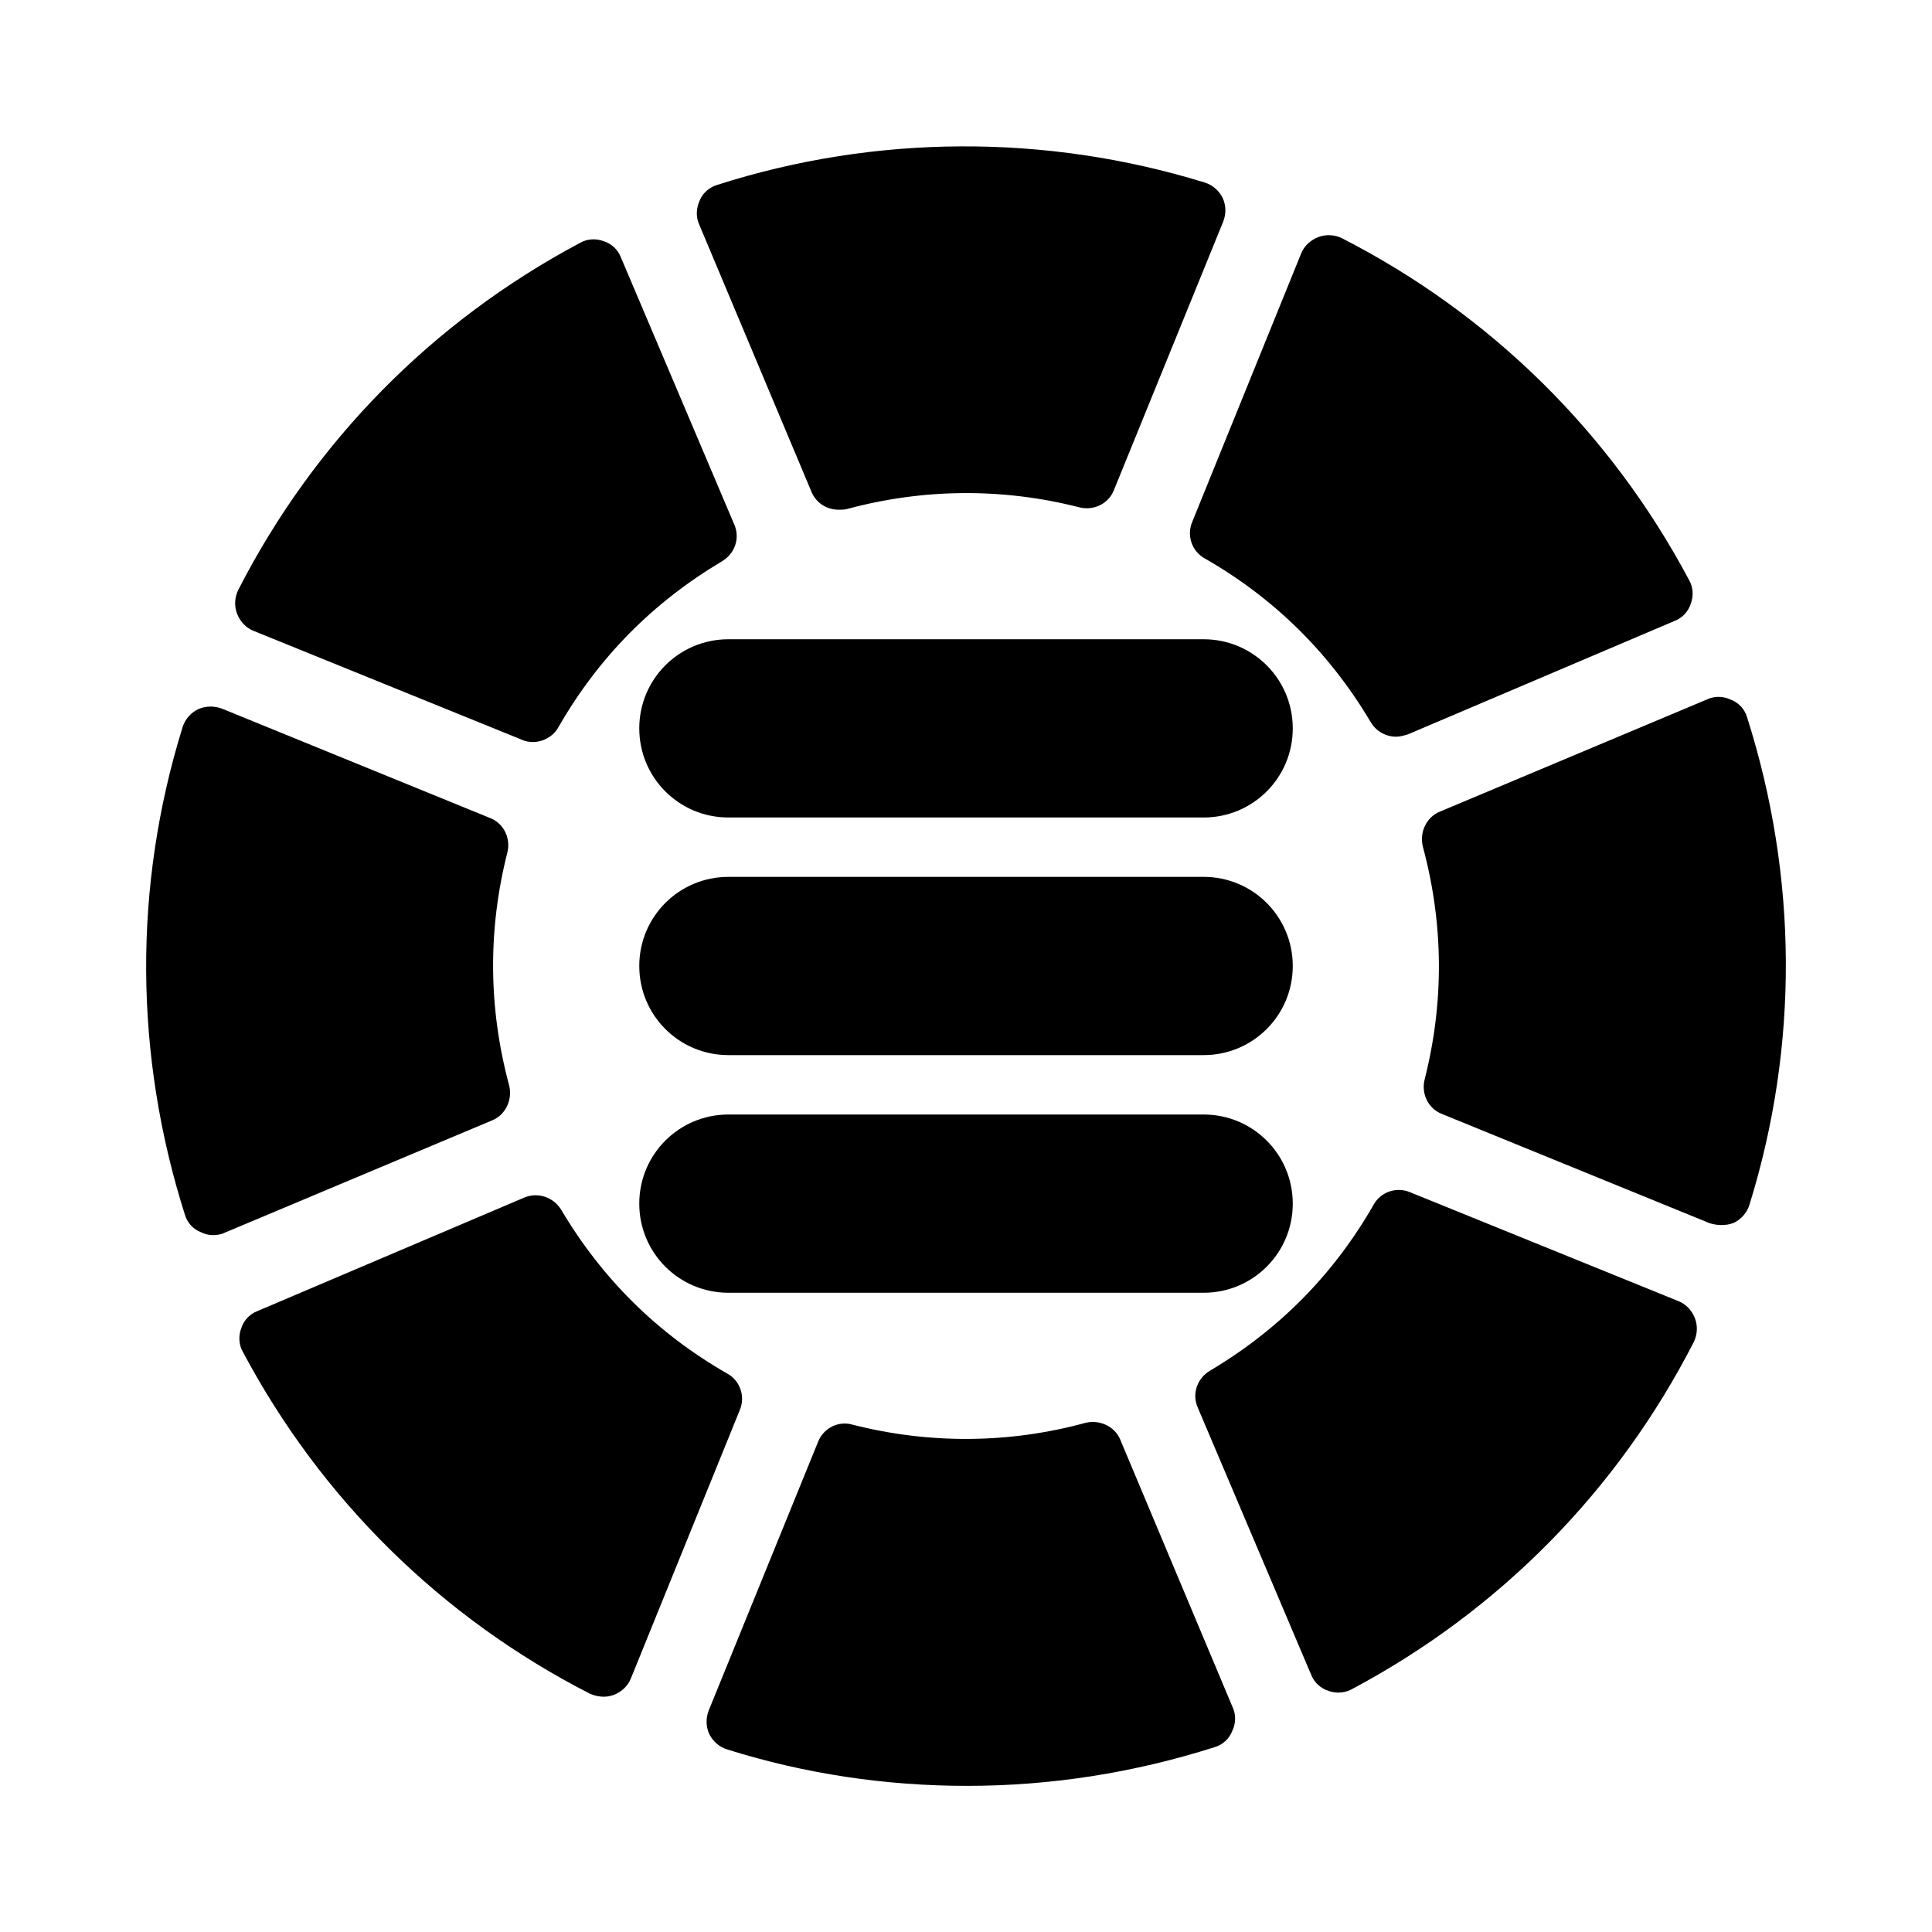
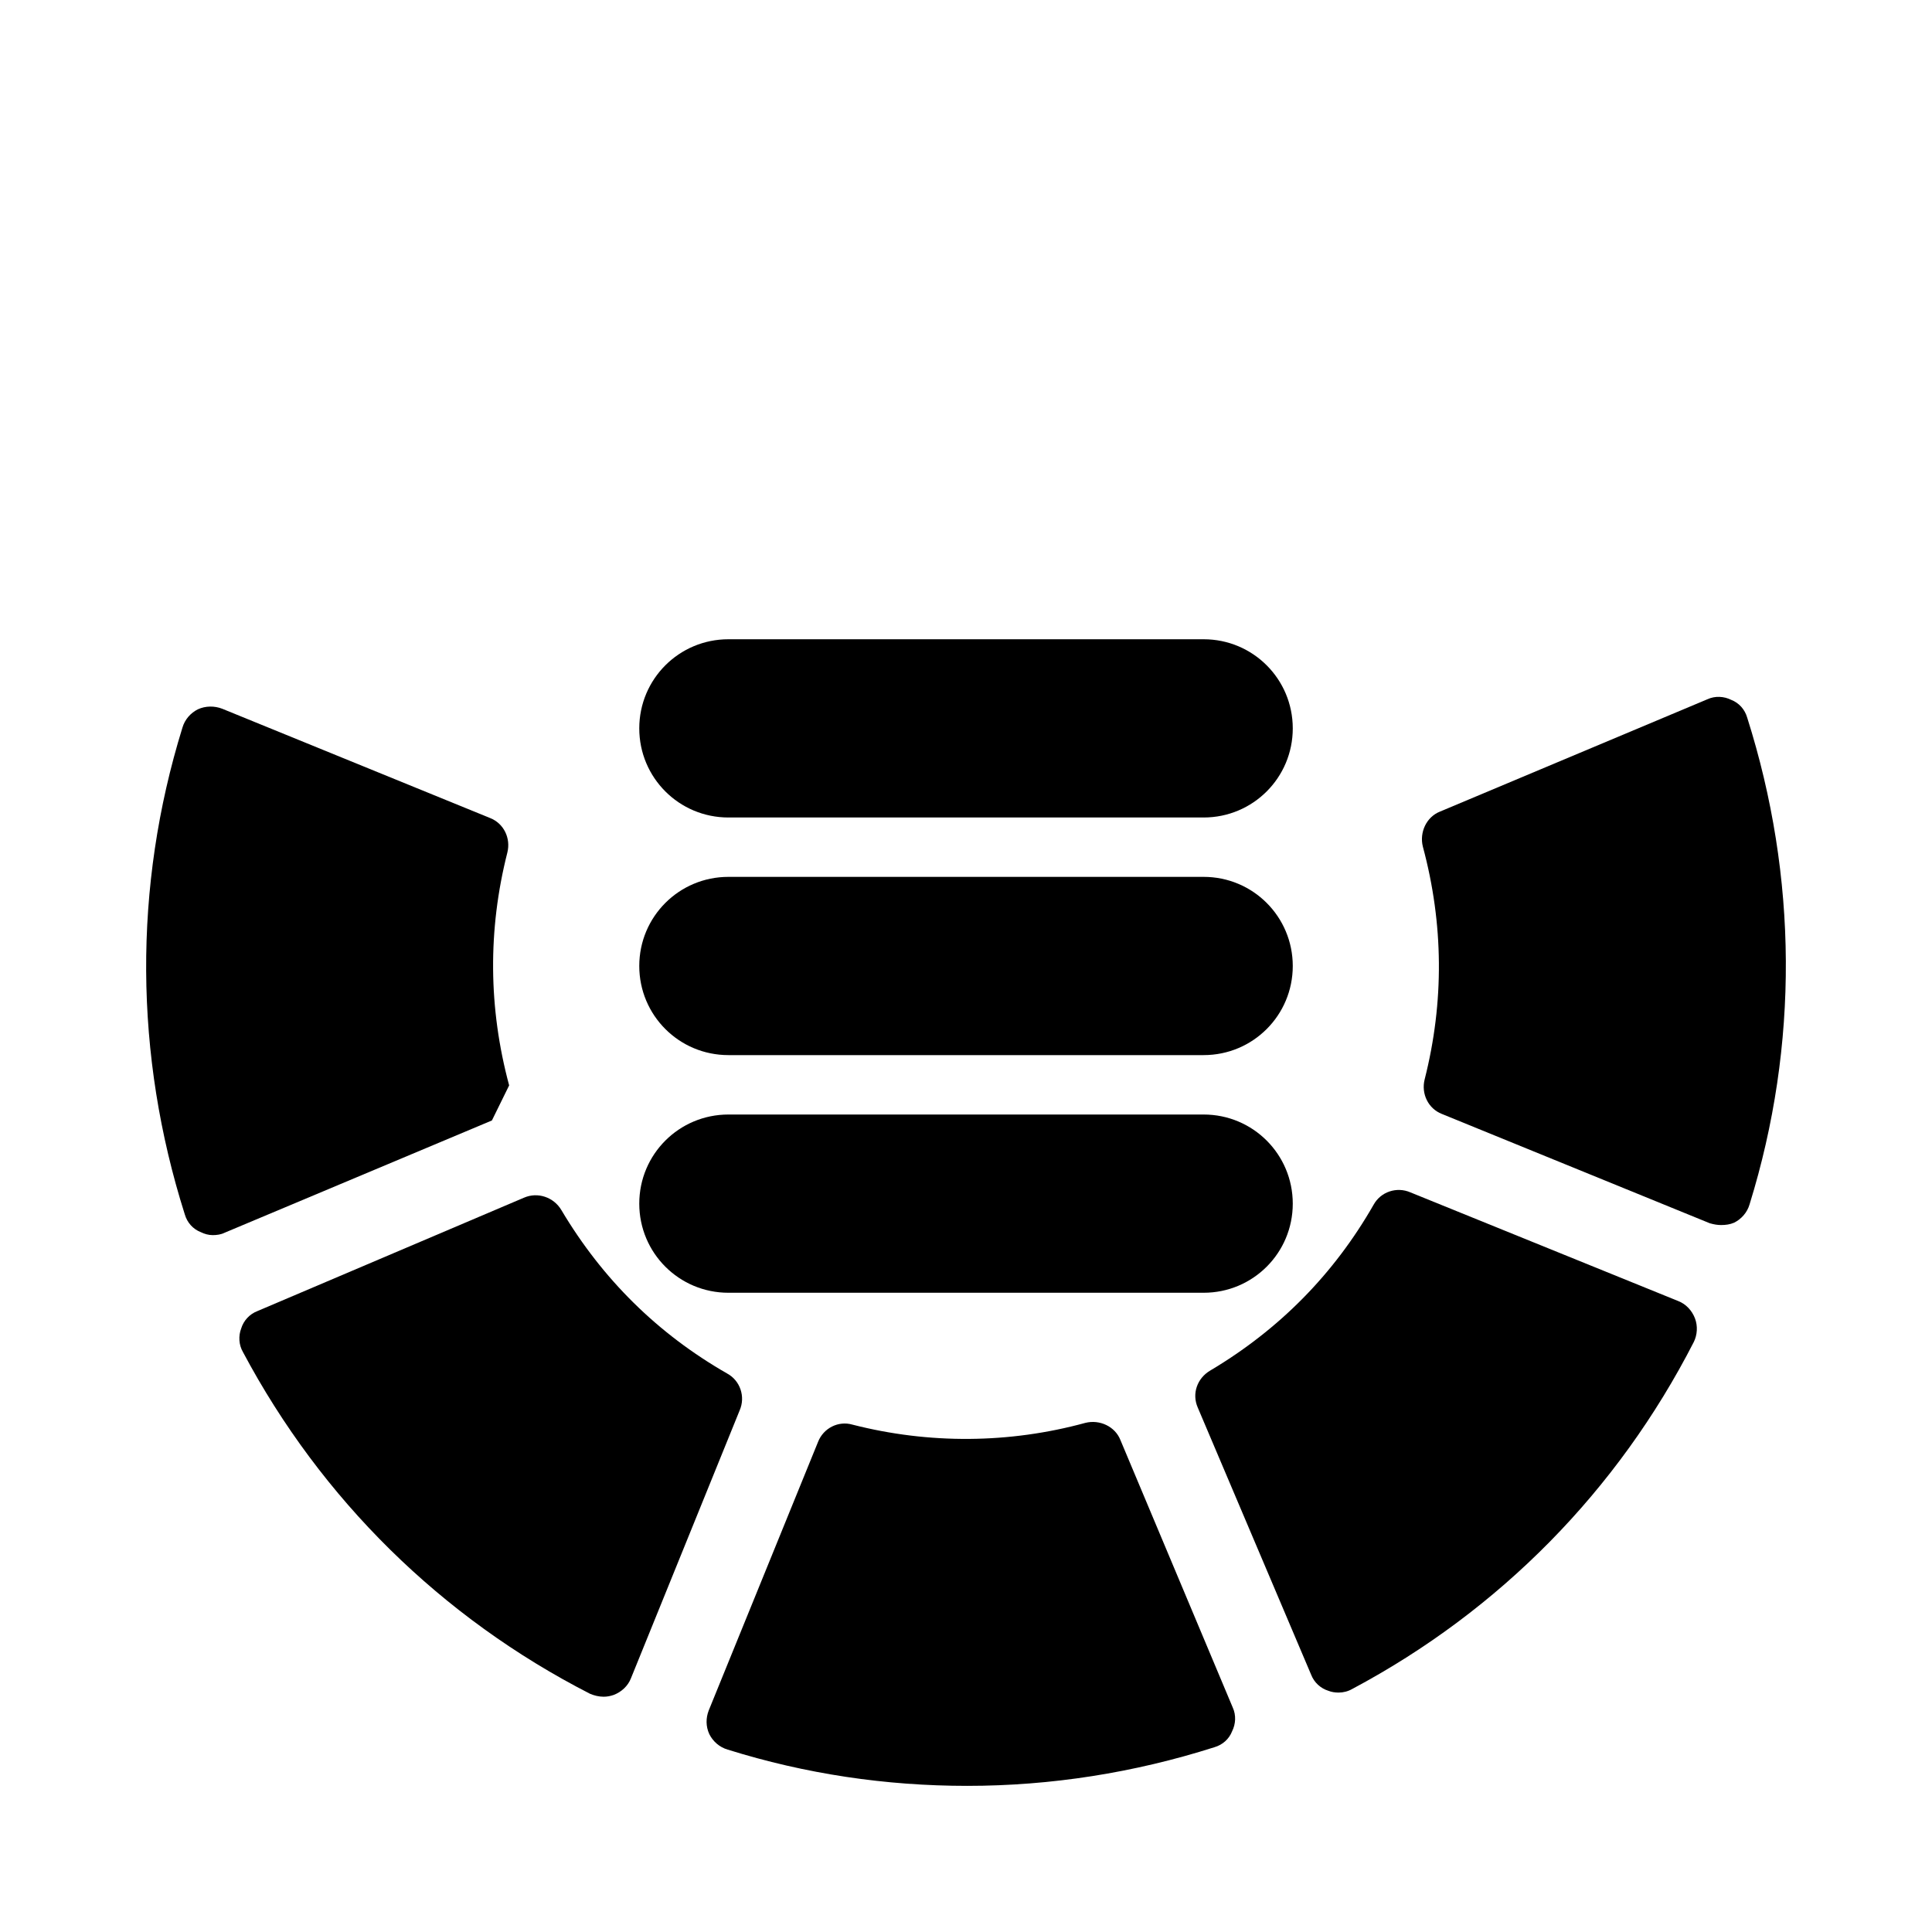
<svg xmlns="http://www.w3.org/2000/svg" fill="#000000" width="800px" height="800px" version="1.1" viewBox="144 144 512 512">
  <g>
-     <path d="m359.06 274.36c1.258 2.992 4.094 4.723 7.242 4.723 0.629 0 1.418 0 2.047-0.156 20.309-5.512 41.406-5.668 61.715-0.473 3.777 0.945 7.715-0.945 9.133-4.566l28.969-71.164c0.789-2.047 0.789-4.25-0.156-6.297-0.945-1.891-2.676-3.465-4.879-4.094-41.879-12.906-87.066-12.75-128.95 0.633-2.203 0.629-3.938 2.203-4.723 4.094-0.945 2.047-1.102 4.41-0.156 6.453z" />
-     <path d="m211.23 311.2 71.004 28.812c0.945 0.473 2.047 0.629 2.992 0.629 2.676 0 5.352-1.418 6.769-3.938 10.547-18.422 25.031-33.062 43.297-43.926 3.465-2.047 4.879-6.141 3.305-9.762l-30.07-70.848c-0.785-2.047-2.516-3.621-4.562-4.25-2.047-0.789-4.41-0.629-6.297 0.473-39.047 20.781-70.379 52.586-90.531 91.945-0.945 1.891-1.102 4.25-0.316 6.297 0.789 2.047 2.363 3.777 4.41 4.566z" />
-     <path d="m278.93 431.64c-5.512-20.469-5.668-41.25-0.473-61.715 0.945-3.777-0.945-7.715-4.566-9.133l-71.004-28.969c-2.047-0.789-4.41-0.789-6.453 0.156-1.891 0.945-3.465 2.676-4.094 4.879-13.07 42.195-12.754 86.75 0.629 128.95 0.629 2.203 2.203 3.938 4.25 4.723 0.945 0.473 2.047 0.789 3.148 0.789 1.102 0 2.203-0.156 3.148-0.629l70.848-29.758c3.621-1.418 5.512-5.512 4.566-9.289z" />
+     <path d="m278.93 431.64c-5.512-20.469-5.668-41.25-0.473-61.715 0.945-3.777-0.945-7.715-4.566-9.133l-71.004-28.969c-2.047-0.789-4.41-0.789-6.453 0.156-1.891 0.945-3.465 2.676-4.094 4.879-13.07 42.195-12.754 86.75 0.629 128.95 0.629 2.203 2.203 3.938 4.25 4.723 0.945 0.473 2.047 0.789 3.148 0.789 1.102 0 2.203-0.156 3.148-0.629l70.848-29.758z" />
    <path d="m336.71 508c-18.422-10.547-33.062-25.031-43.926-43.297-2.047-3.465-6.297-4.879-9.918-3.305l-70.691 30.07c-2.047 0.789-3.621 2.519-4.25 4.566-0.789 2.047-0.629 4.41 0.473 6.297 20.781 39.047 52.586 70.375 91.945 90.527 1.102 0.473 2.363 0.789 3.621 0.789 0.945 0 1.73-0.156 2.676-0.473 2.047-0.789 3.777-2.363 4.566-4.41l28.812-71.004c1.574-3.621 0.156-7.875-3.309-9.762z" />
    <path d="m440.93 525.64c-1.418-3.621-5.512-5.512-9.289-4.566-20.152 5.512-41.406 5.668-61.715 0.473-3.777-1.102-7.715 0.945-9.133 4.566l-28.969 71.164c-0.789 2.047-0.789 4.25 0.156 6.297 0.945 1.891 2.676 3.465 4.879 4.094 20.625 6.453 41.879 9.605 63.449 9.605 22.199 0 44.242-3.465 65.496-10.234 2.203-0.629 3.938-2.203 4.723-4.25 0.945-1.891 1.102-4.25 0.156-6.297z" />
-     <path d="m463.29 292c18.422 10.547 33.062 25.031 43.926 43.297 1.418 2.519 4.094 3.938 6.769 3.938 1.102 0 2.047-0.316 3.148-0.629l70.691-30.07c2.047-0.789 3.621-2.519 4.25-4.566 0.789-2.047 0.629-4.41-0.473-6.297-20.781-39.047-52.586-70.375-91.945-90.527-1.891-0.945-4.25-1.102-6.297-0.316-2.047 0.789-3.777 2.363-4.566 4.41l-28.812 71.004c-1.57 3.617-0.156 7.867 3.309 9.758z" />
    <path d="m607.03 334.19c-0.629-2.203-2.203-3.938-4.25-4.723-1.891-0.945-4.25-1.102-6.297-0.156l-70.848 29.758c-3.621 1.418-5.512 5.512-4.566 9.289 5.512 20.469 5.668 41.25 0.473 61.715-0.945 3.777 0.945 7.715 4.566 9.133l71.004 28.969c1.102 0.316 2.047 0.473 2.992 0.473 1.258 0 2.363-0.156 3.465-0.629 1.891-0.945 3.465-2.676 4.094-4.879 13.066-42.199 12.75-86.754-0.633-128.95z" />
    <path d="m588.77 488.8-71.004-28.812c-3.621-1.574-7.871-0.156-9.762 3.305-10.547 18.422-25.031 33.062-43.297 43.926-3.465 2.047-4.879 6.141-3.305 9.762l30.07 70.848c0.789 2.047 2.519 3.621 4.566 4.25 0.789 0.316 1.73 0.473 2.676 0.473 1.258 0 2.519-0.316 3.621-0.945 39.047-20.781 70.375-52.586 90.527-91.945 0.945-1.891 1.102-4.25 0.316-6.297-0.789-2.047-2.363-3.777-4.41-4.562z" />
    <path d="m462.98 313.41h-125.95c-13.066 0-23.617 10.547-23.617 23.617 0 13.066 10.547 23.617 23.617 23.617h125.95c13.066 0 23.617-10.547 23.617-23.617-0.004-13.07-10.551-23.617-23.617-23.617z" />
    <path d="m462.98 376.38h-125.95c-13.066 0-23.617 10.547-23.617 23.617 0 13.066 10.547 23.617 23.617 23.617h125.95c13.066 0 23.617-10.547 23.617-23.617-0.004-13.07-10.551-23.617-23.617-23.617z" />
    <path d="m462.98 439.36h-125.95c-13.066 0-23.617 10.547-23.617 23.617 0 13.066 10.547 23.617 23.617 23.617h125.95c13.066 0 23.617-10.547 23.617-23.617-0.004-13.07-10.551-23.617-23.617-23.617z" />
  </g>
</svg>